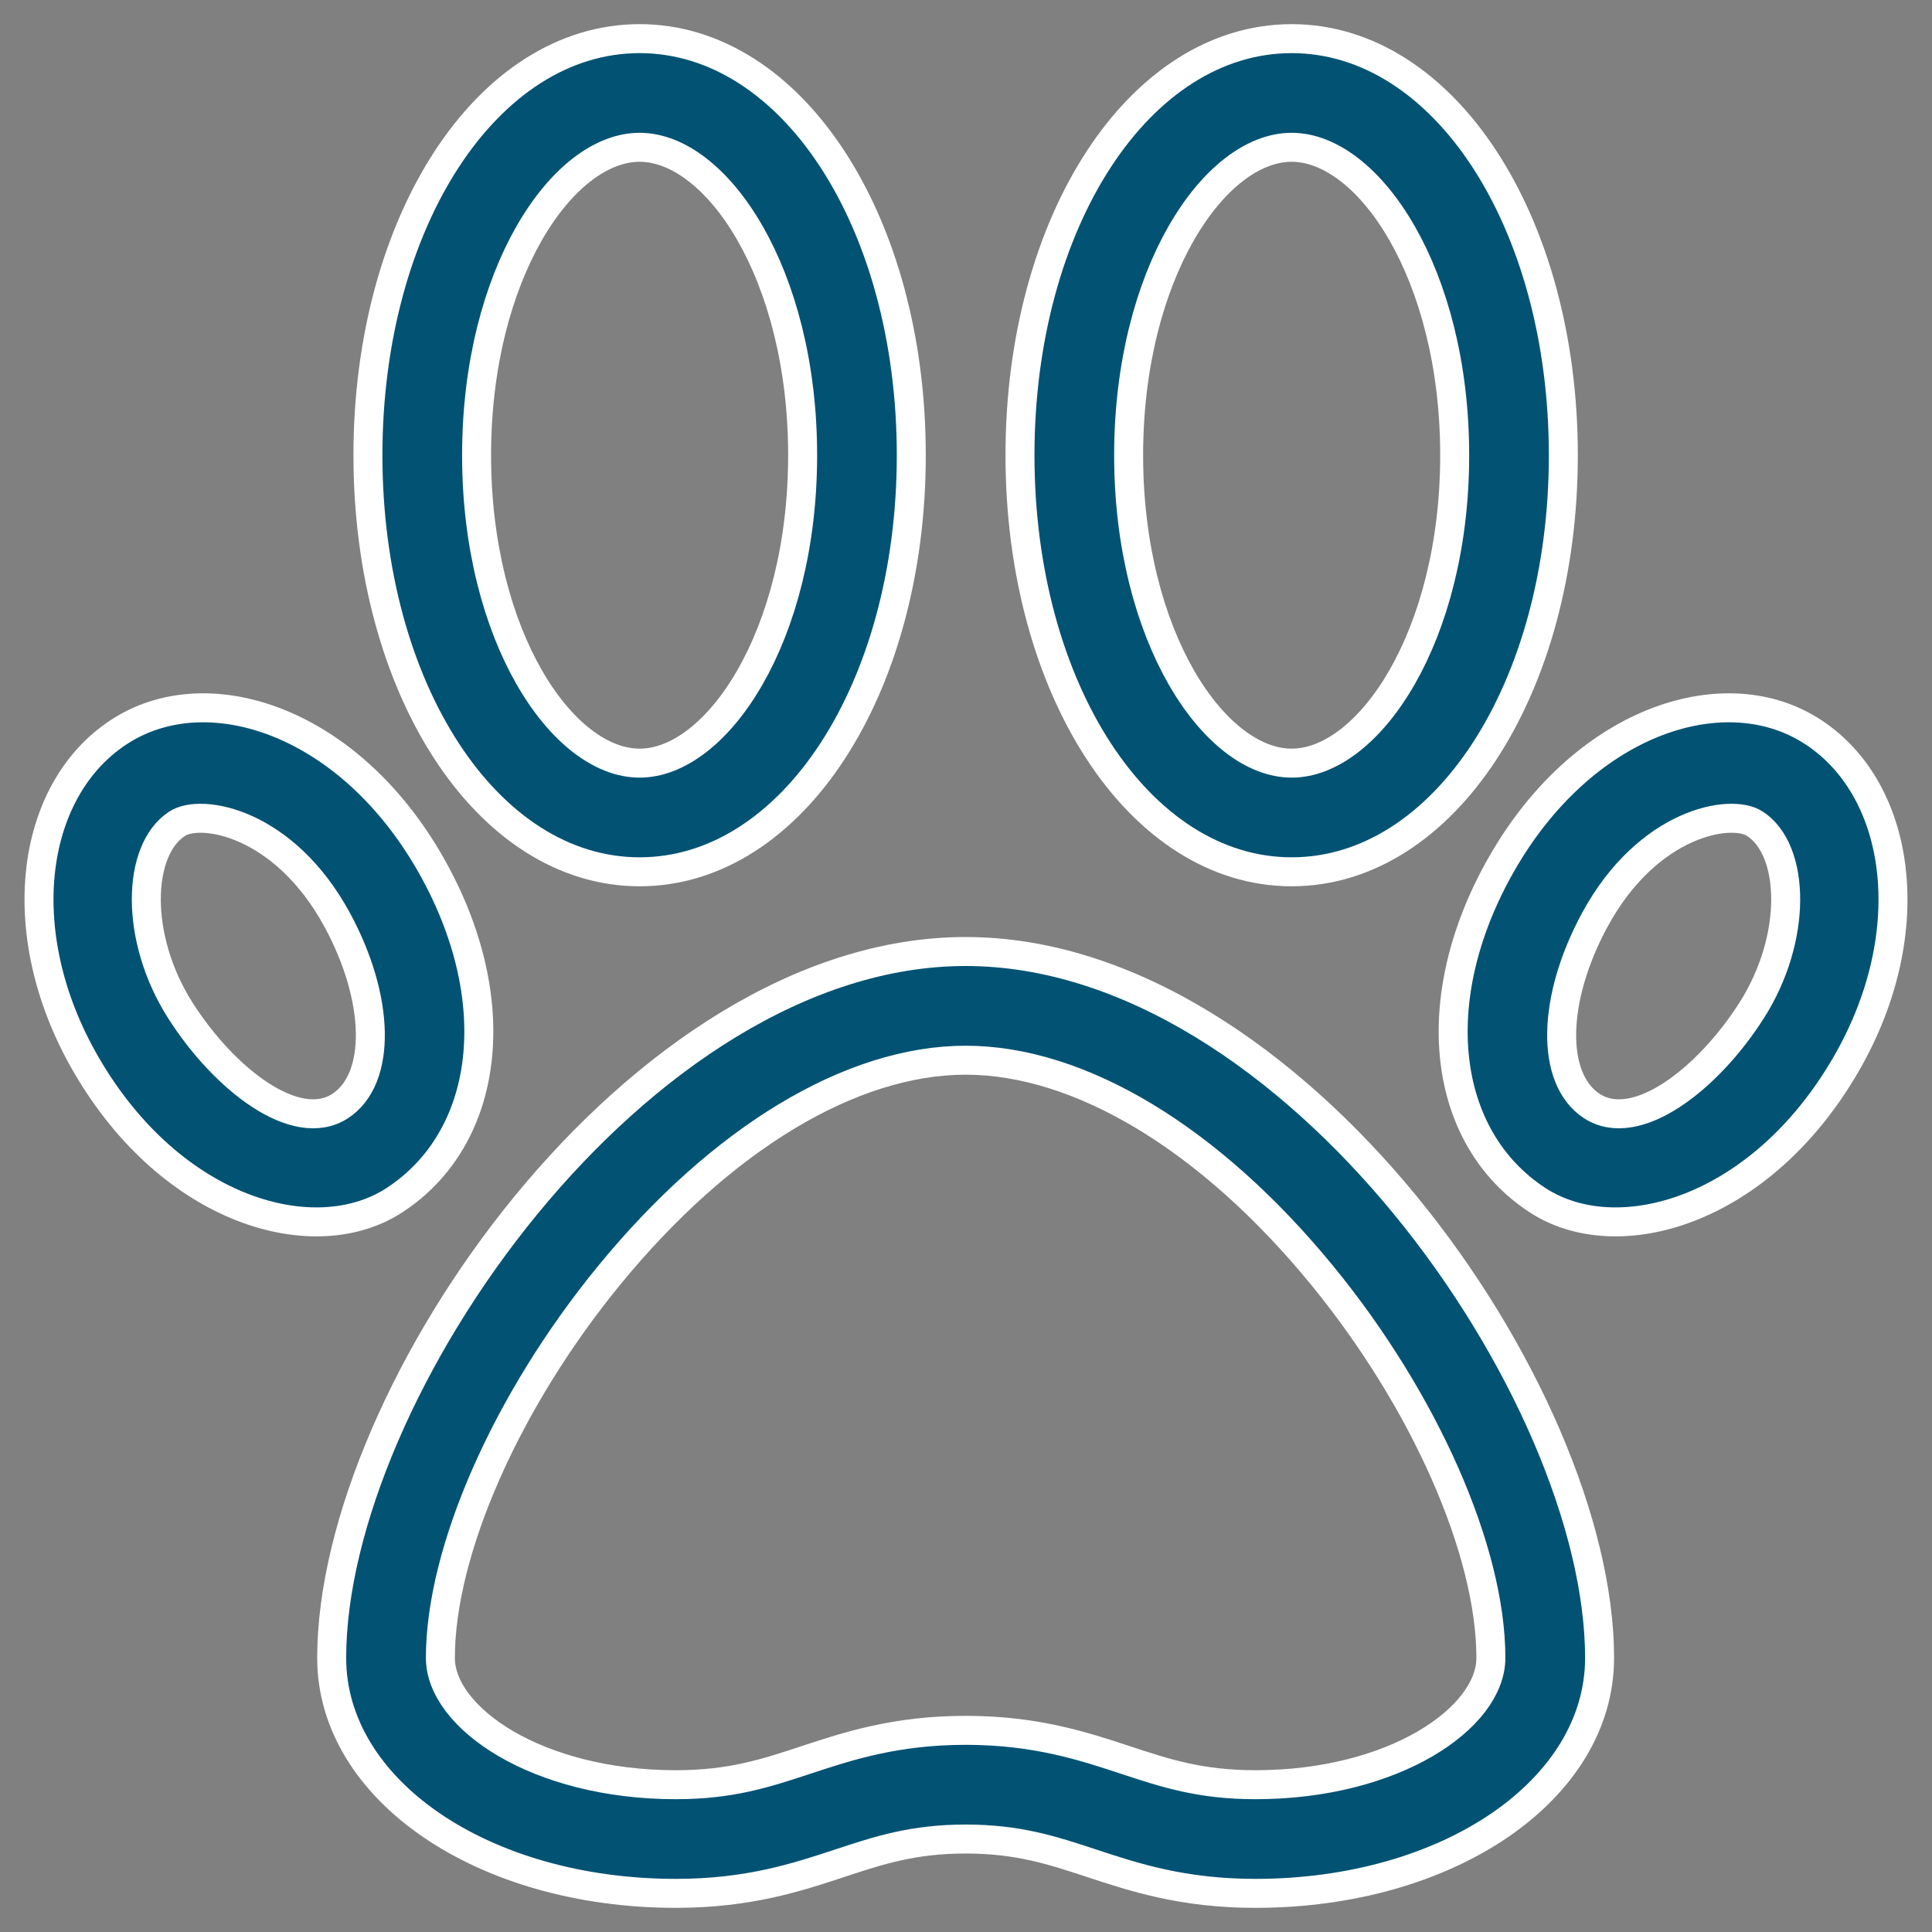
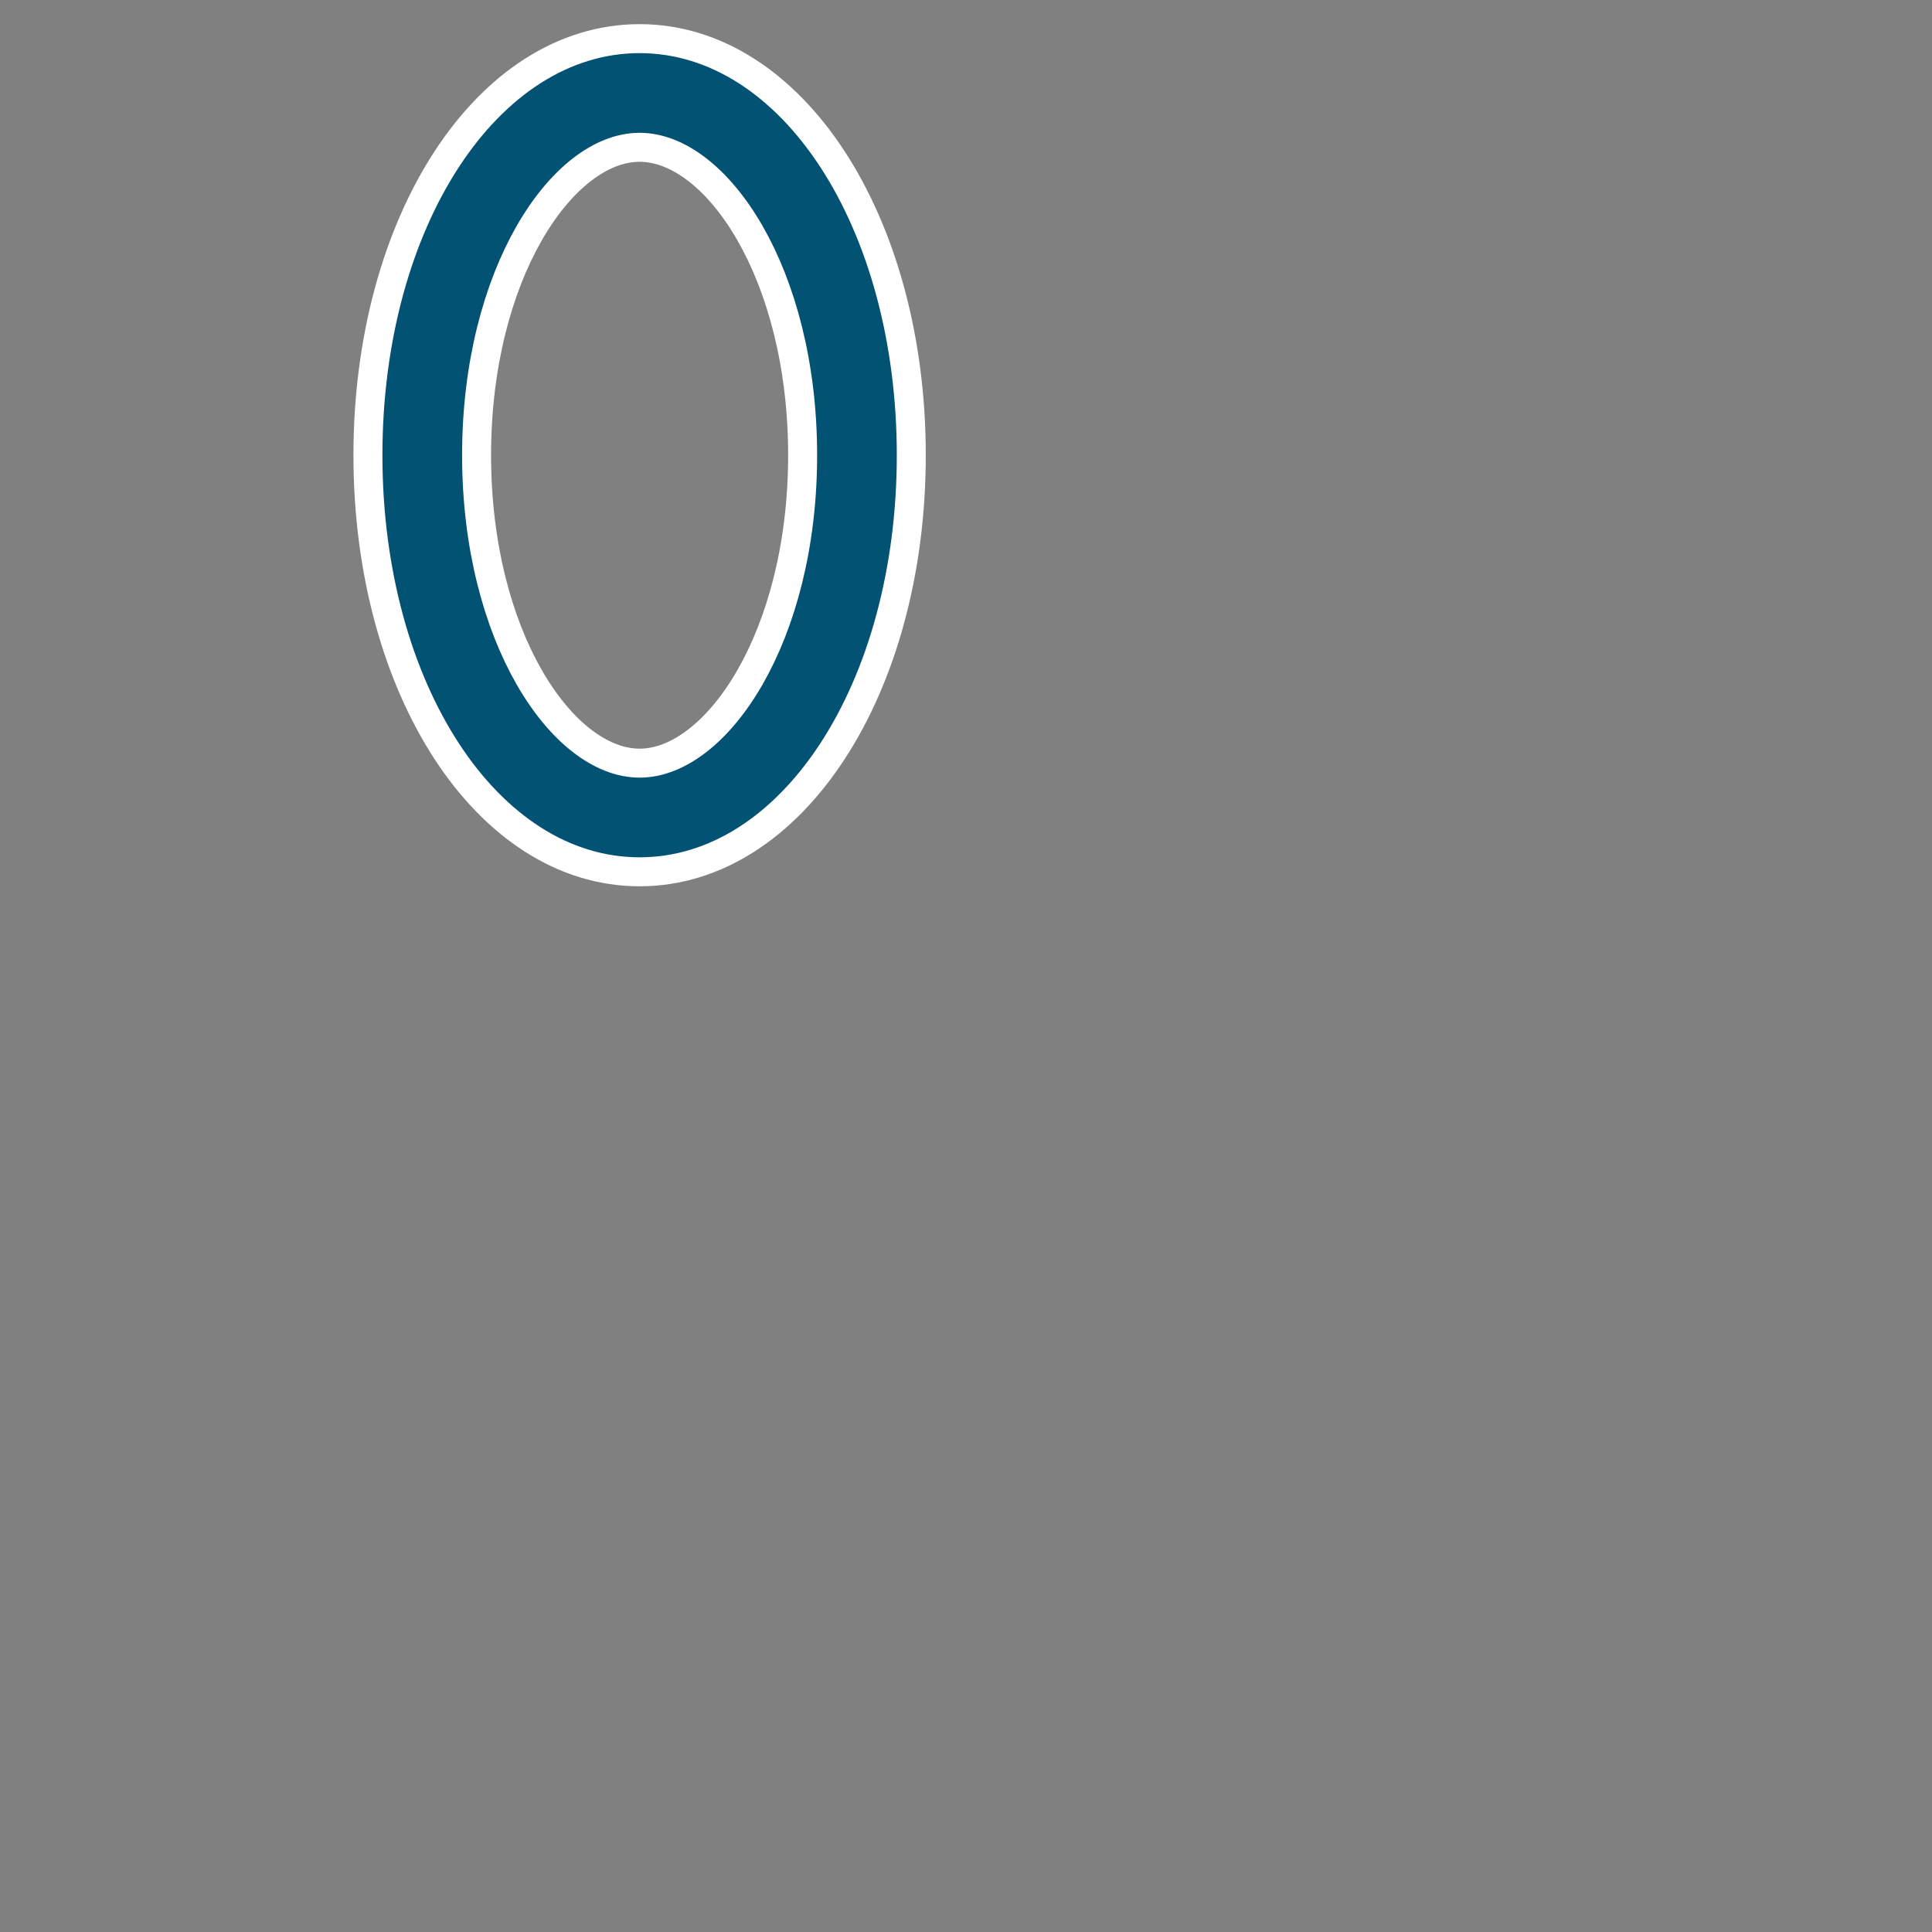
<svg xmlns="http://www.w3.org/2000/svg" width="50px" height="50px" viewBox="0 0 50 50" version="1.1">
  <rect x="0" y="0" width="50" height="50" fill="#808080" stroke="none" />
  <title>Icon — Paw</title>
  <desc>Created with Sketch.</desc>
  <g id="Concept" stroke="none" stroke-width="1" fill="none" fill-rule="evenodd">
    <g id="Layout-—-Home" transform="translate(-415, -2026)" fill="#025274" stroke="#FFFFFF" stroke-width="0.75">
      <g id="Services" transform="translate(0, 795)">
        <g id="Grid" transform="translate(250, 525)">
          <g id="Item" transform="translate(0, 667)">
            <g id="Icon-—-Paw" transform="translate(166, 40)">
-               <path d="M23.991,23.625 C15.531,23.625 7.584,35.03 7.584,41.906 C7.584,45.323 11.496,48 16.491,48 C18.369,48 19.628,47.585 20.739,47.218 C21.756,46.883 22.634,46.594 23.991,46.594 C25.347,46.594 26.225,46.883 27.242,47.218 C28.353,47.585 29.612,48 31.491,48 C36.485,48 40.397,45.323 40.397,41.906 C40.397,35.03 32.45,23.625 23.991,23.625 Z M31.491,45.188 C30.064,45.188 29.164,44.891 28.122,44.547 C27.033,44.188 25.799,43.781 23.991,43.781 C22.182,43.781 20.948,44.188 19.859,44.547 C18.817,44.891 17.917,45.188 16.491,45.188 C12.899,45.188 10.397,43.458 10.397,41.906 C10.397,39.131 12.112,35.245 14.766,32.004 C17.664,28.467 21.026,26.438 23.991,26.438 C26.955,26.438 30.317,28.467 33.215,32.004 C35.869,35.245 37.584,39.131 37.584,41.906 C37.584,43.458 35.082,45.188 31.491,45.188 Z" id="Shape" />
              <path d="M15.553,0 C11.61,0 8.522,4.736 8.522,10.781 C8.522,16.827 11.61,21.562 15.553,21.562 C19.496,21.562 22.584,16.827 22.584,10.781 C22.584,4.736 19.496,0 15.553,0 Z M15.553,18.75 C13.558,18.75 11.334,15.477 11.334,10.781 C11.334,6.085 13.558,2.812 15.553,2.812 C17.548,2.812 19.772,6.085 19.772,10.781 C19.772,15.477 17.548,18.75 15.553,18.75 Z" id="Shape" />
-               <path d="M32.428,0 C28.485,0 25.397,4.736 25.397,10.781 C25.397,16.827 28.485,21.562 32.428,21.562 C36.371,21.562 39.459,16.827 39.459,10.781 C39.459,4.736 36.371,0 32.428,0 Z M32.428,18.75 C30.433,18.75 28.209,15.477 28.209,10.781 C28.209,6.085 30.433,2.812 32.428,2.812 C34.423,2.812 36.647,6.085 36.647,10.781 C36.647,15.477 34.423,18.75 32.428,18.75 Z" id="Shape" />
-               <path d="M10.158,21.393 C8.058,17.686 4.455,16.488 2.177,17.882 C-0.208,19.341 -0.772,23.098 1.227,26.549 C3.444,30.374 7.147,31.406 9.209,30.06 C11.682,28.446 12.131,24.875 10.158,21.393 Z M7.802,27.625 C6.661,28.368 4.803,26.937 3.663,25.143 C2.478,23.277 2.537,21 3.584,20.318 C4.208,19.91 6.354,20.282 7.723,22.799 C8.834,24.844 8.881,26.922 7.802,27.625 Z" id="Shape" />
-               <path d="M45.823,17.882 C43.545,16.488 39.942,17.686 37.842,21.393 C35.869,24.875 36.317,28.446 38.791,30.06 C40.853,31.406 44.556,30.374 46.772,26.549 C48.772,23.098 48.208,19.341 45.823,17.882 Z M44.337,25.143 C43.197,26.938 41.339,28.368 40.198,27.625 C39.119,26.922 39.166,24.844 40.277,22.799 C41.646,20.282 43.792,19.91 44.416,20.318 C45.463,21 45.522,23.277 44.337,25.143 Z" id="Shape" />
            </g>
          </g>
        </g>
      </g>
    </g>
  </g>
</svg>